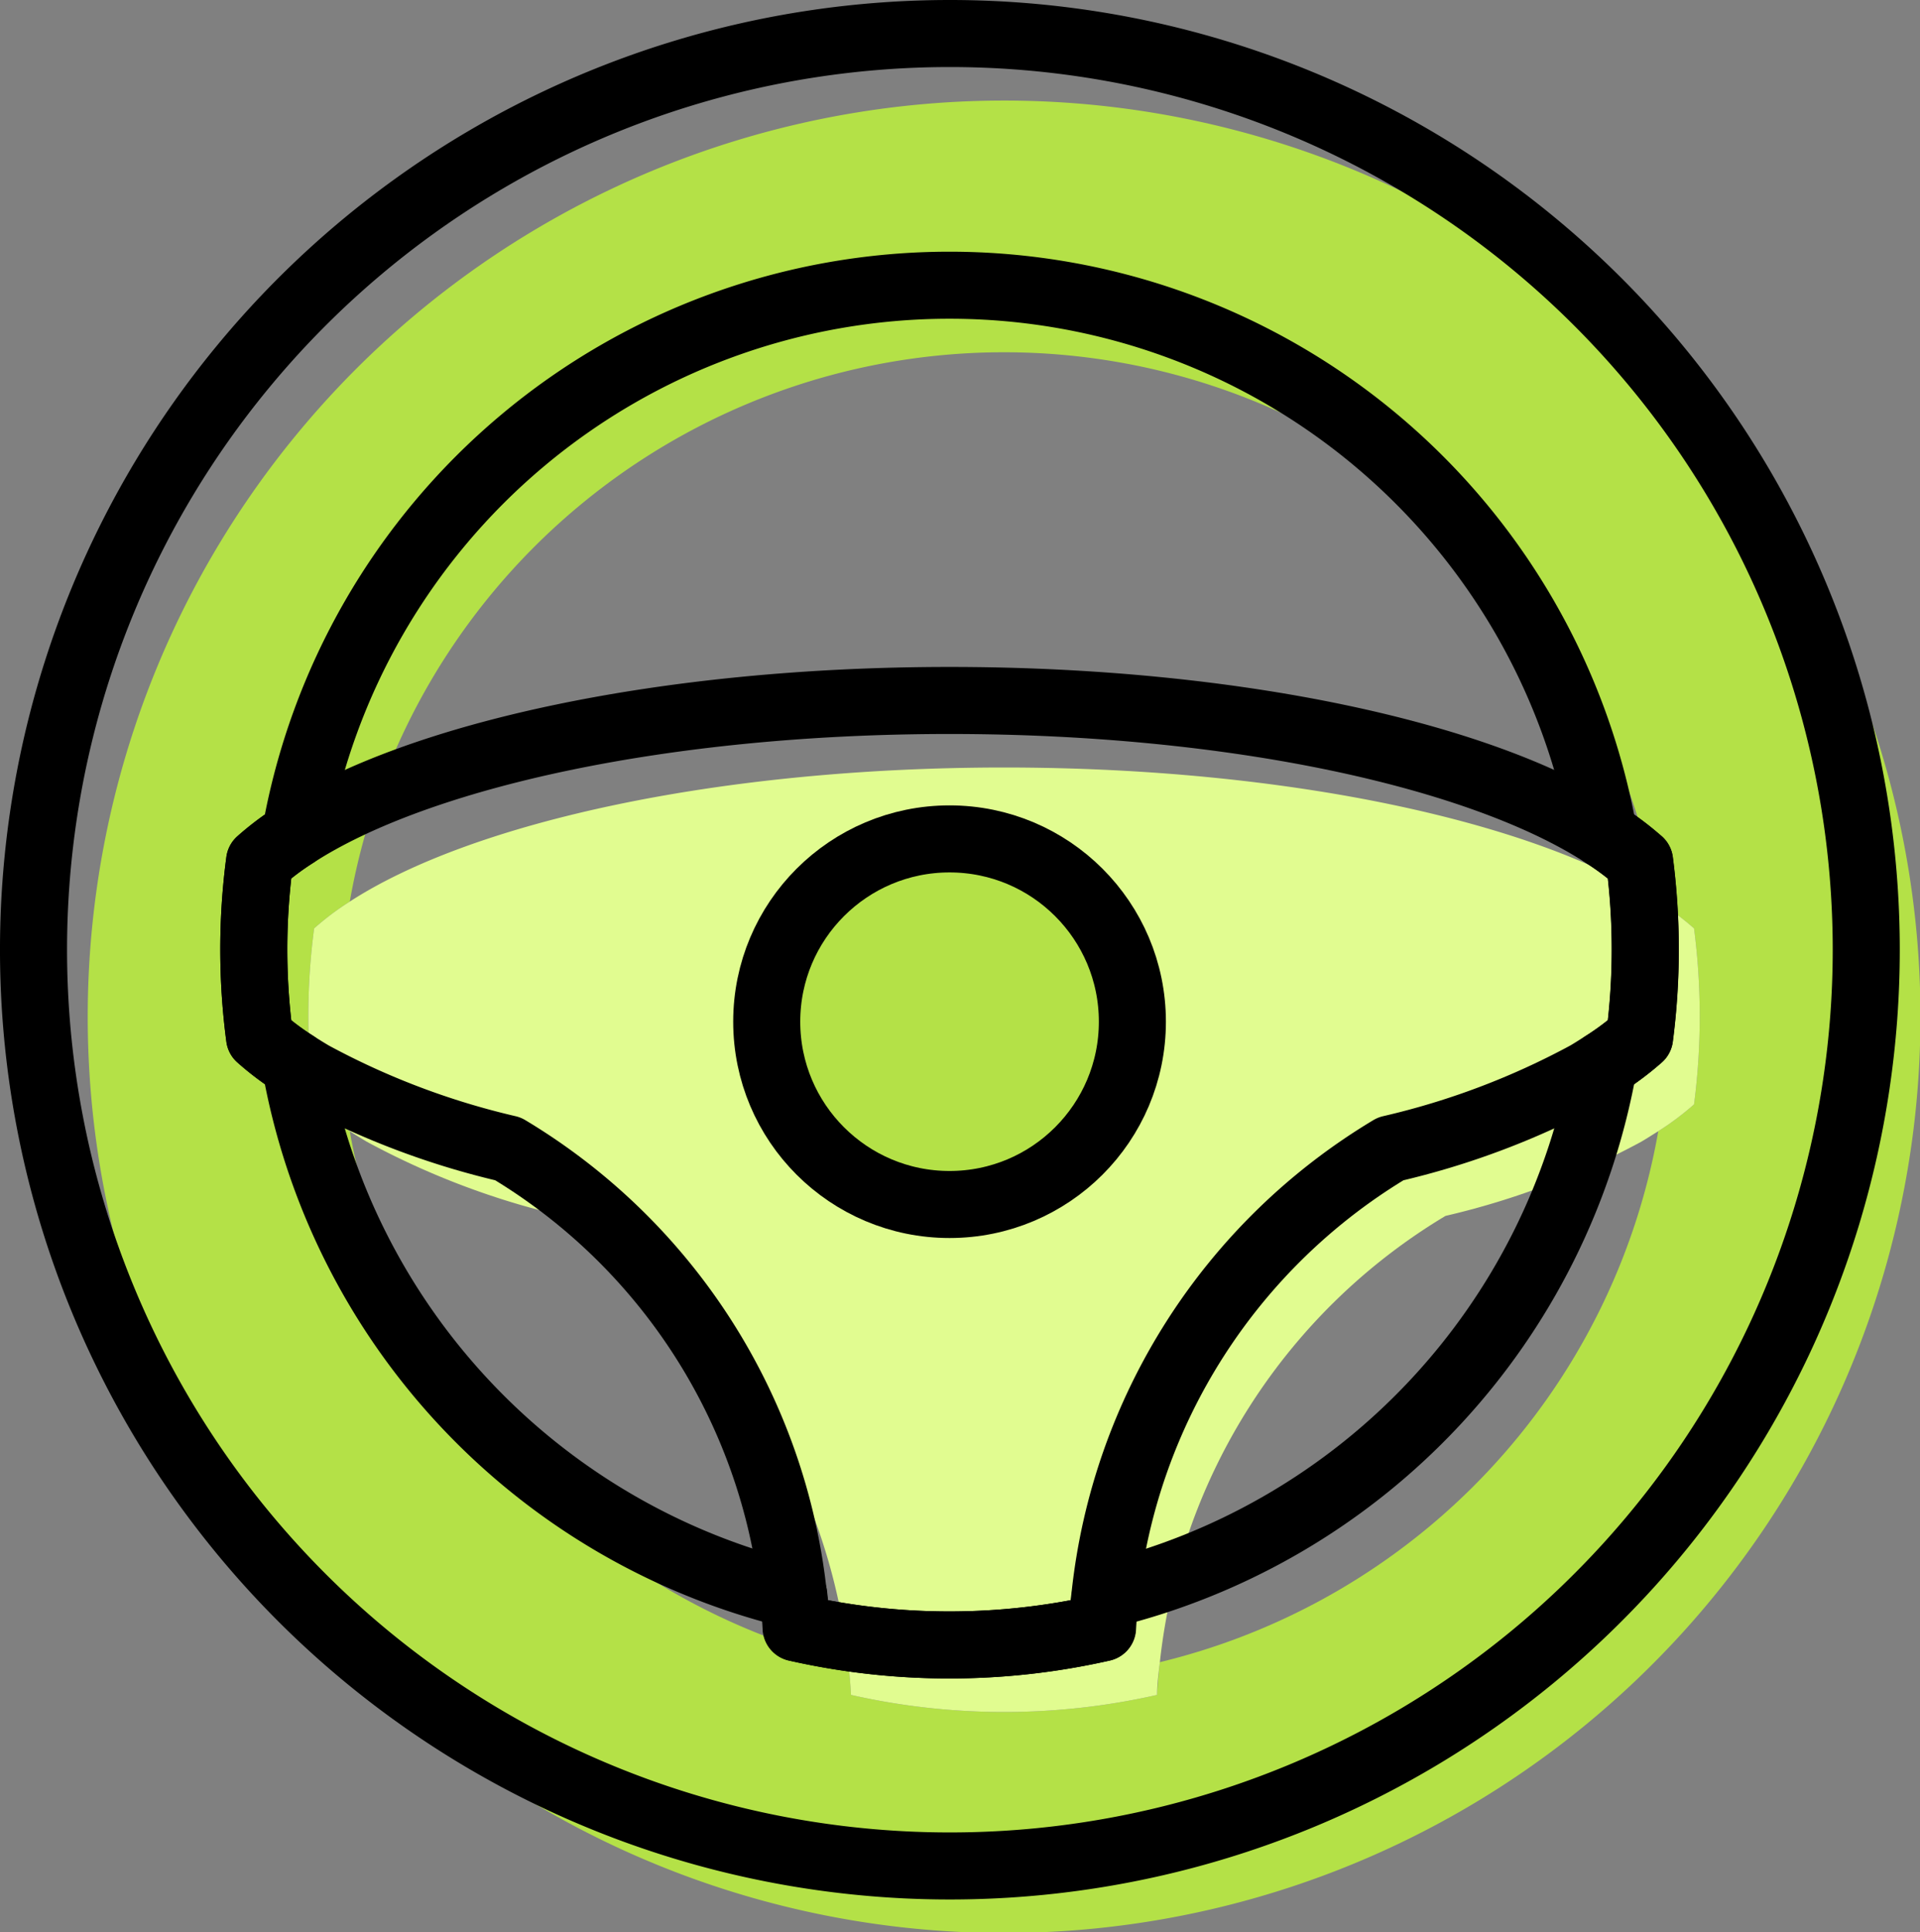
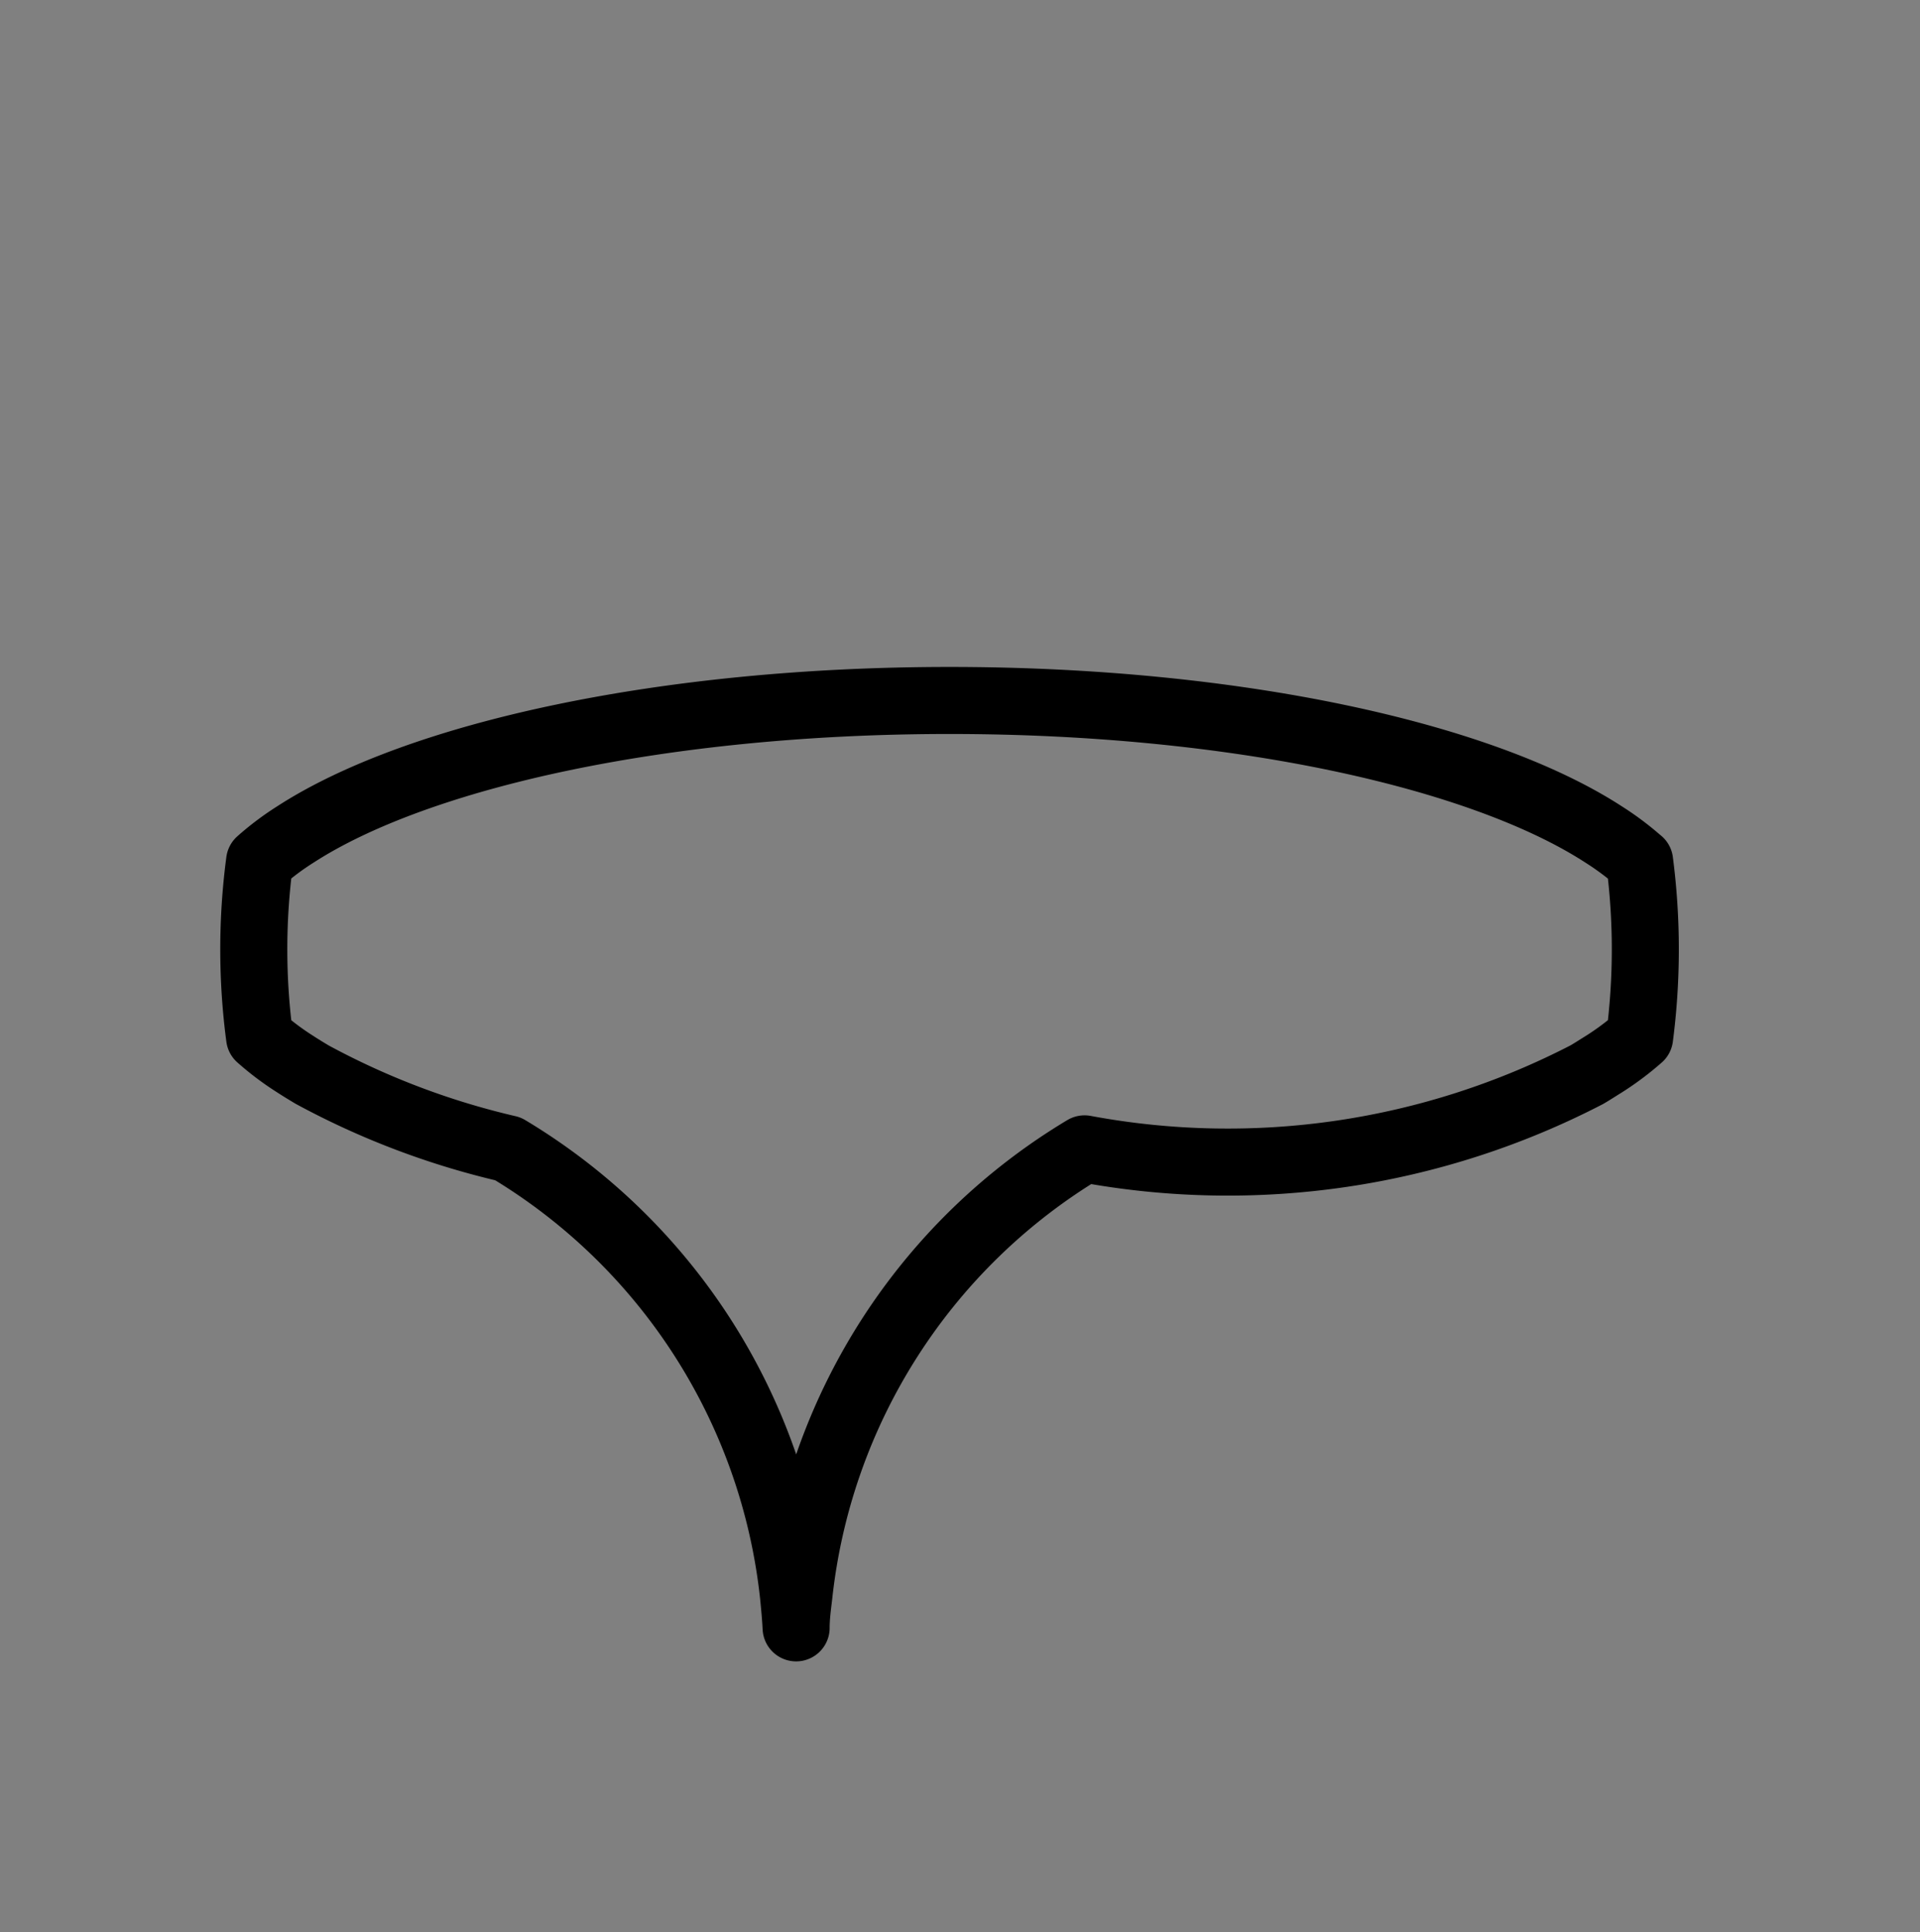
<svg xmlns="http://www.w3.org/2000/svg" viewBox="0 0 171.81 172.93">
  <rect x="0" y="0" width="171.81" height="172.93" fill="#808080" stroke="none" />
  <defs>
    <style>.cls-1{fill:#b4e147;}.cls-2{fill:#e1fc90;}.cls-3{fill:none;stroke:#000;stroke-linecap:square;stroke-linejoin:round;stroke-width:6px;}</style>
  </defs>
  <title>steering-wheel-icon</title>
  <g id="Layer_2" data-name="Layer 2">
    <g id="Layer_1-2" data-name="Layer 1">
-       <path class="cls-1" d="M89.85,9a82,82,0,1,0,82,82A82,82,0,0,0,89.85,9Zm13.94,139.76c-.11,1-.2,2-.25,2.93a62.06,62.06,0,0,1-27.39,0c-.05-1-.14-2-.24-2.93A59.5,59.5,0,0,1,31.3,101.24a24.57,24.57,0,0,1-3.19-2.4,59.89,59.89,0,0,1,0-15.75,24.57,24.57,0,0,1,3.19-2.4,59.44,59.44,0,0,1,117.09,0,25.41,25.41,0,0,1,3.2,2.4,61.05,61.05,0,0,1,0,15.75,25.41,25.41,0,0,1-3.2,2.4A59.49,59.49,0,0,1,103.79,148.76Z" />
-       <path class="cls-2" d="M151.59,83.09a25.41,25.41,0,0,0-3.2-2.4c-11-7.14-33.08-12-58.54-12s-47.55,4.87-58.55,12a24.57,24.57,0,0,0-3.19,2.4,59.89,59.89,0,0,0,0,15.75,24.57,24.57,0,0,0,3.19,2.4c.49.32,1,.63,1.52.94a69.89,69.89,0,0,0,17.52,6.64,53.21,53.21,0,0,1,25.57,39.94c.1,1,.19,1.94.24,2.93a62.06,62.06,0,0,0,27.39,0c0-1,.14-2,.25-2.93a53.22,53.22,0,0,1,25.56-39.94,69.89,69.89,0,0,0,17.52-6.64c.53-.31,1-.62,1.52-.94a25.41,25.41,0,0,0,3.2-2.4,61.05,61.05,0,0,0,0-15.75Z" />
-       <circle class="cls-1" cx="84.85" cy="93.44" r="16.36" />
-       <path class="cls-3" d="M85,3a82,82,0,1,0,82,82A82,82,0,0,0,85,3ZM98.91,142.76c-.11,1-.2,2-.25,2.93a62.06,62.06,0,0,1-27.39,0c0-1-.14-2-.24-2.93A59.5,59.5,0,0,1,26.42,95.24a24.57,24.57,0,0,1-3.19-2.4,59.89,59.89,0,0,1,0-15.75,24.57,24.57,0,0,1,3.19-2.4,59.44,59.44,0,0,1,117.09,0,25.41,25.41,0,0,1,3.2,2.4,61.05,61.05,0,0,1,0,15.75,25.41,25.41,0,0,1-3.2,2.4A59.49,59.49,0,0,1,98.91,142.76Z" />
-       <path class="cls-3" d="M146.71,77.09a25.41,25.41,0,0,0-3.2-2.4c-11-7.14-33.08-12-58.54-12s-47.55,4.87-58.55,12a24.57,24.57,0,0,0-3.19,2.4,59.89,59.89,0,0,0,0,15.75,24.57,24.57,0,0,0,3.19,2.4c.49.32,1,.63,1.52.94a69.89,69.89,0,0,0,17.52,6.64A53.21,53.21,0,0,1,71,142.76c.1,1,.19,1.94.24,2.93a62.06,62.06,0,0,0,27.39,0c0-1,.14-2,.25-2.93a53.22,53.22,0,0,1,25.56-39.94A69.89,69.89,0,0,0,142,96.18c.53-.31,1-.62,1.52-.94a25.41,25.41,0,0,0,3.2-2.4,61.05,61.05,0,0,0,0-15.75Z" />
-       <circle class="cls-3" cx="84.97" cy="91.44" r="16.36" />
+       <path class="cls-3" d="M146.71,77.09a25.41,25.41,0,0,0-3.2-2.4c-11-7.14-33.08-12-58.54-12s-47.55,4.87-58.55,12a24.57,24.57,0,0,0-3.19,2.4,59.89,59.89,0,0,0,0,15.75,24.57,24.57,0,0,0,3.19,2.4c.49.32,1,.63,1.52.94a69.89,69.89,0,0,0,17.52,6.64A53.21,53.21,0,0,1,71,142.76c.1,1,.19,1.94.24,2.93c0-1,.14-2,.25-2.93a53.22,53.22,0,0,1,25.56-39.94A69.89,69.89,0,0,0,142,96.18c.53-.31,1-.62,1.52-.94a25.41,25.41,0,0,0,3.2-2.4,61.05,61.05,0,0,0,0-15.75Z" />
    </g>
  </g>
</svg>